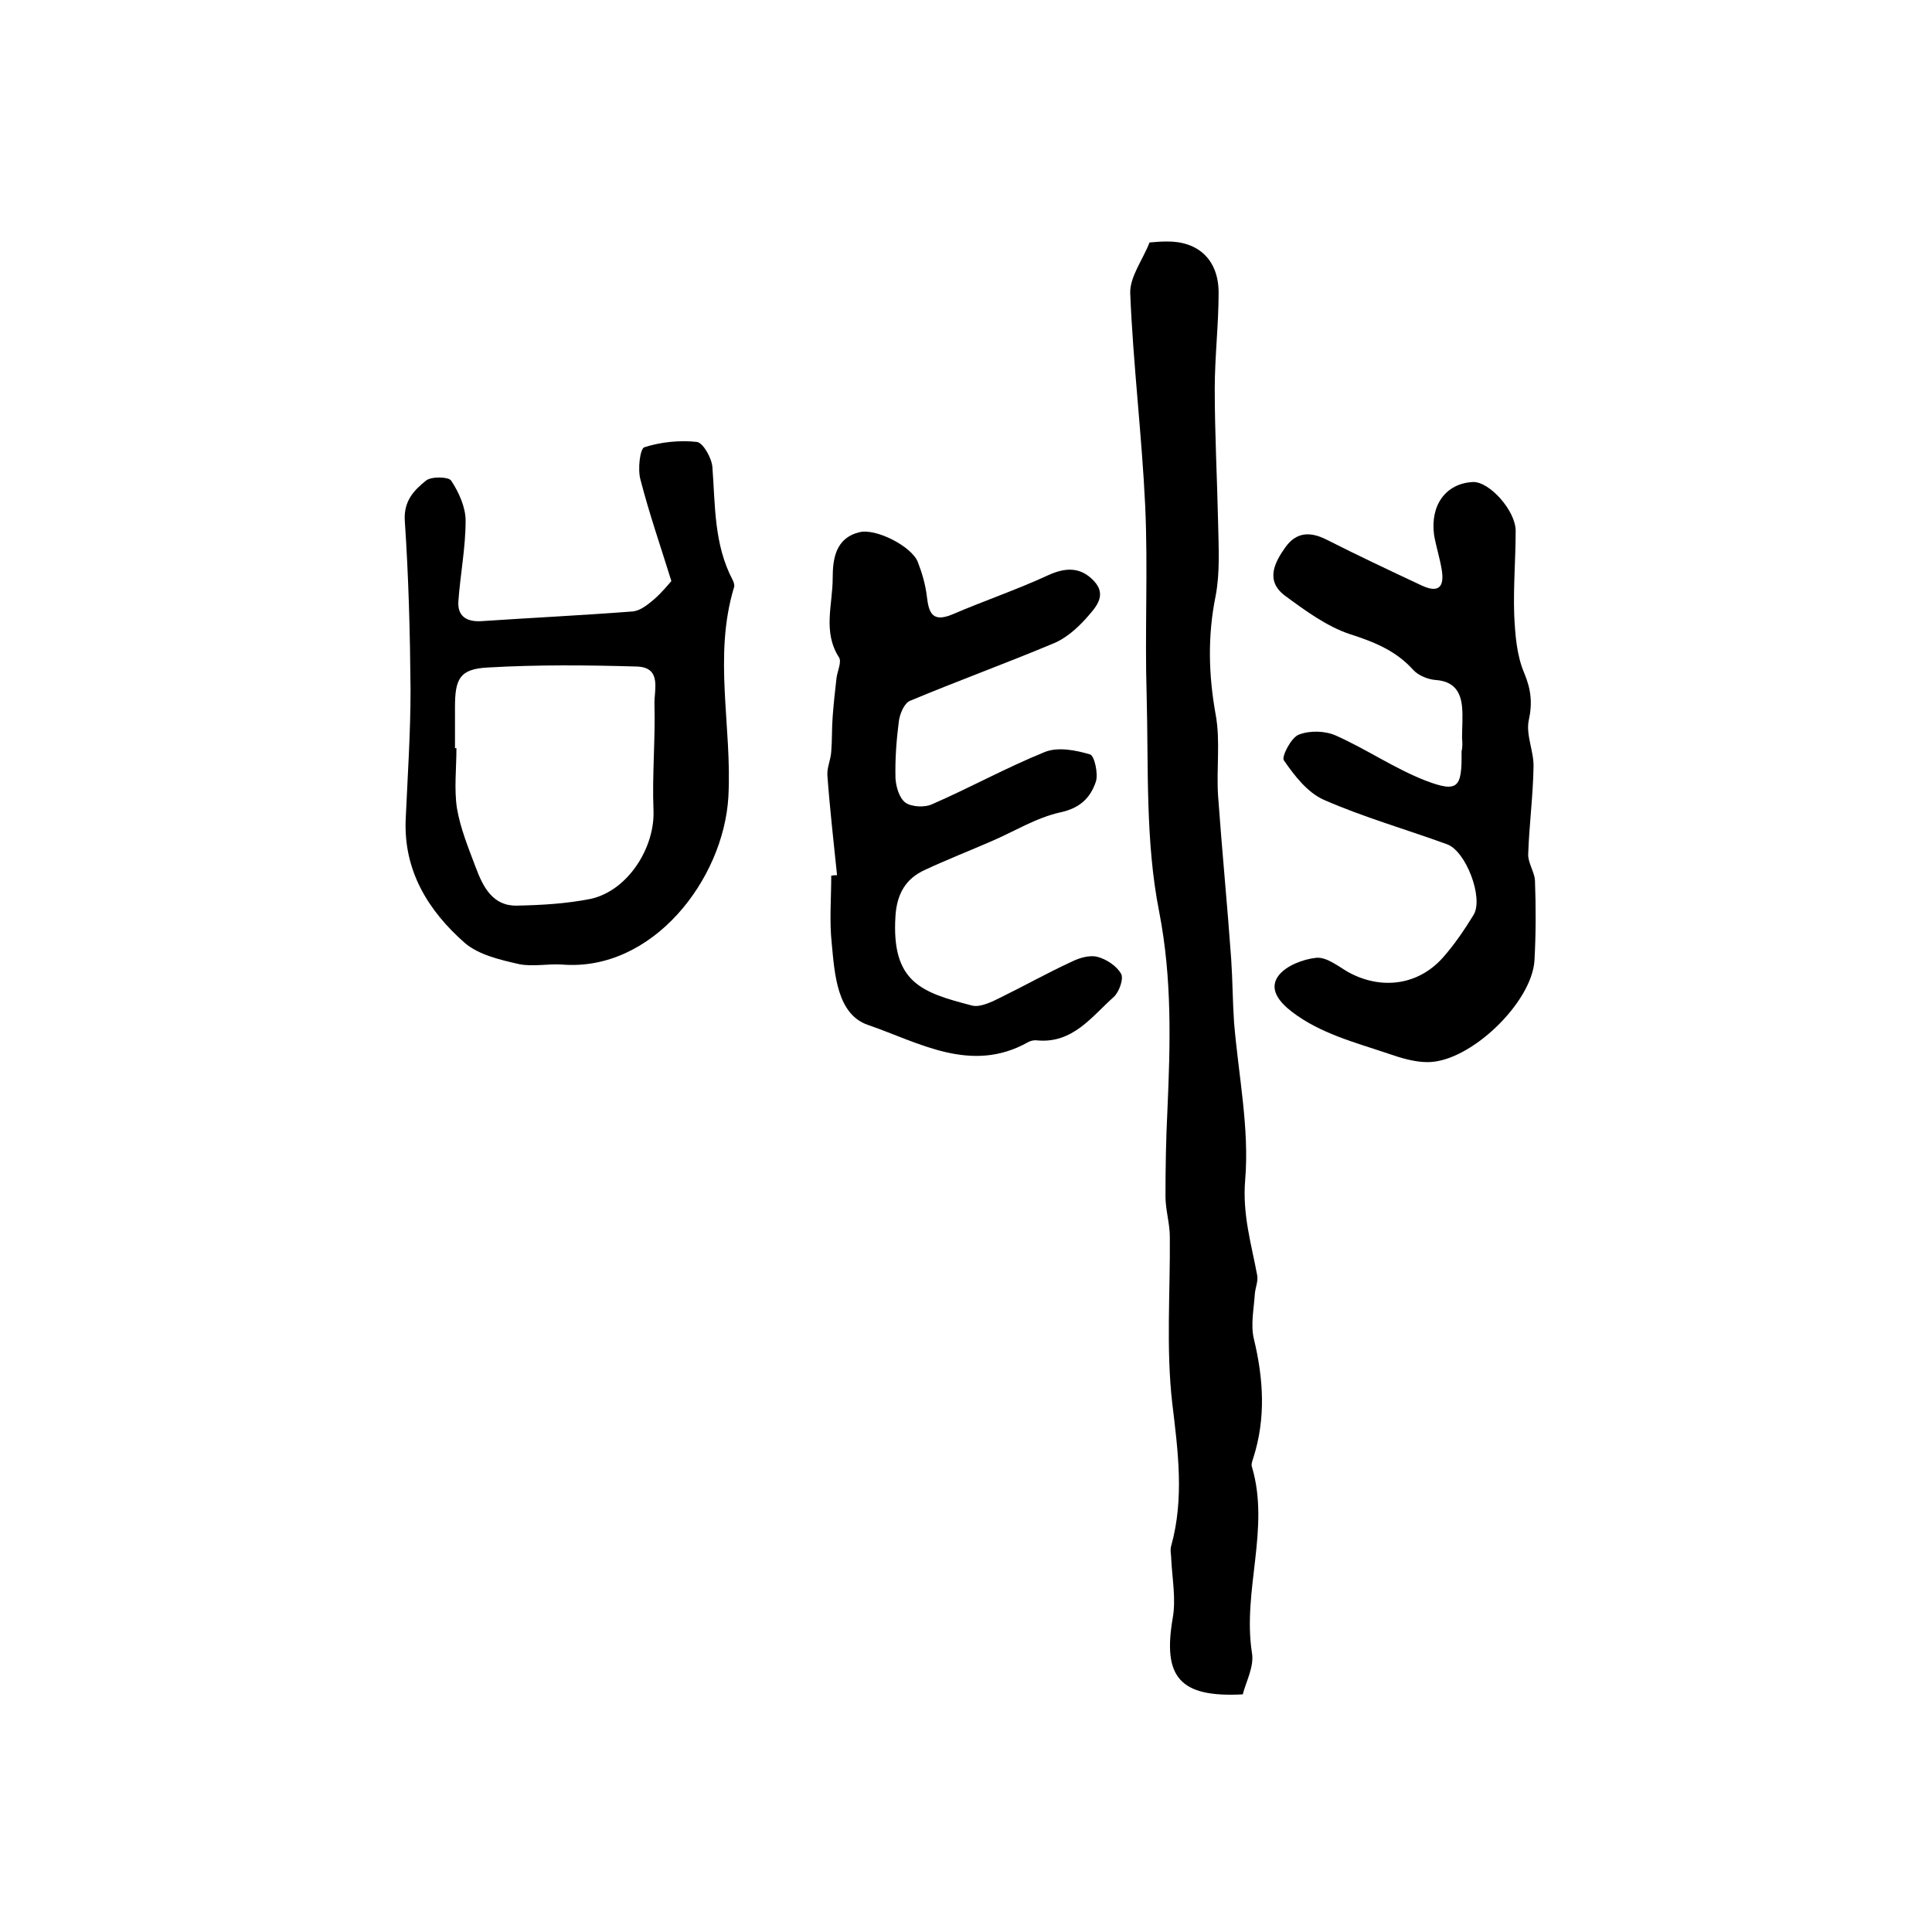
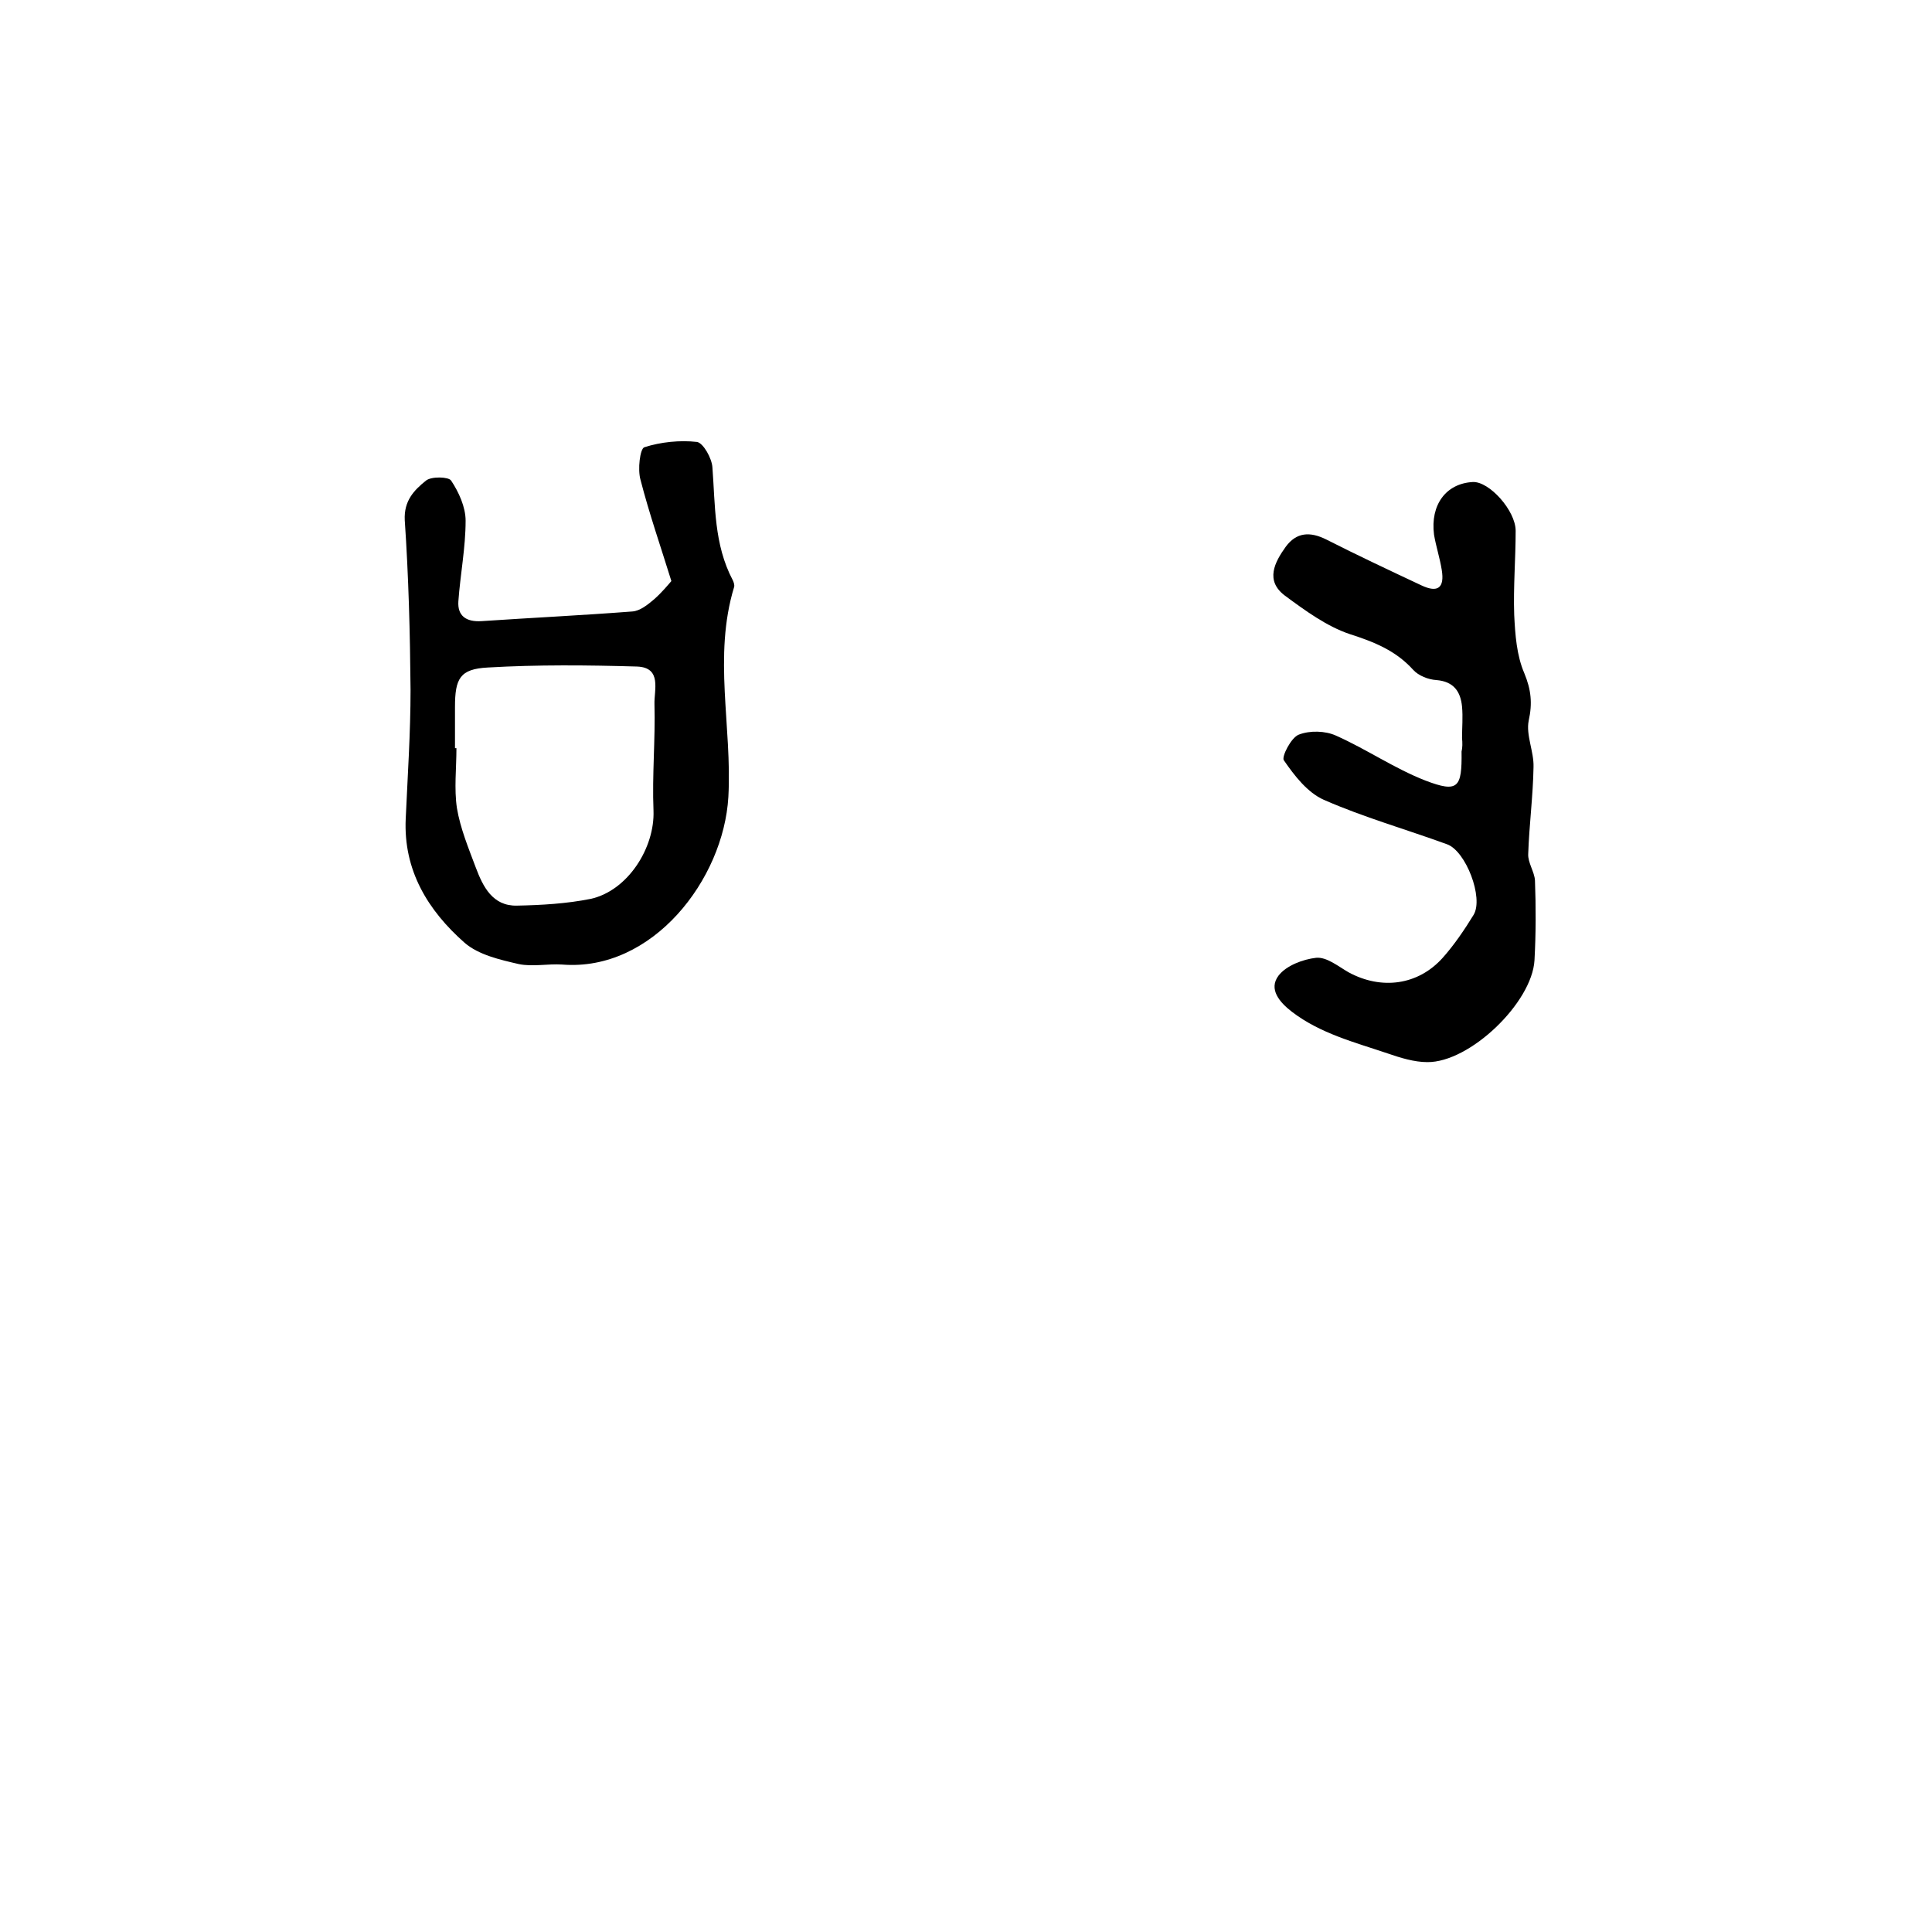
<svg xmlns="http://www.w3.org/2000/svg" version="1.1" id="图层_1" x="0px" y="0px" viewBox="0 0 400 400" style="enable-background:new 0 0 400 400;" xml:space="preserve">
  <style type="text/css">
	.st0{fill:#FFFFFF;}
</style>
  <g>
-     <path d="M257.3,350.8c-13.1,0.7-16.6-3.6-14.5-15.8c0.7-3.9-0.1-8.1-0.3-12.1c0-1-0.3-2,0-2.9c2.7-9.8,1.4-19.5,0.2-29.5   c-1.3-11.3-0.4-22.9-0.5-34.4c0-2.8-0.9-5.6-0.9-8.4c0-5.9,0.1-11.8,0.4-17.8c0.6-13.7,1-27.2-1.7-41.1   c-2.9-14.6-2.2-29.9-2.6-44.9c-0.4-13.1,0.3-26.1-0.3-39.2c-0.7-14.7-2.5-29.3-3.1-44c-0.1-3.4,2.6-6.9,4-10.5   c1.2-0.1,2.3-0.2,3.5-0.2c6.6-0.1,10.8,3.8,10.8,10.6c0,6.6-0.8,13.3-0.8,19.9c0,9.3,0.5,18.6,0.7,27.9c0.1,5,0.4,10.1-0.5,14.9   c-1.7,8.3-1.5,16.4,0,24.7c1,5.5,0.1,11.3,0.5,16.9c0.8,11.2,1.9,22.4,2.7,33.6c0.3,4.4,0.3,8.8,0.6,13.2   c0.9,10.9,3.2,21.9,2.3,32.6c-0.6,7.2,1.3,13.3,2.5,19.8c0.2,1.2-0.4,2.5-0.5,3.8c-0.2,3.1-0.9,6.4-0.2,9.3   c2,8.3,2.5,16.4-0.1,24.6c-0.2,0.6-0.5,1.4-0.3,1.9c3.8,12.8-2,25.6,0,38.5C259.7,345,258,348.1,257.3,350.8z" />
    <path d="M139,120.3c-2.2-7.1-4.6-14-6.4-21c-0.6-2.1-0.1-6.4,0.8-6.7c3.4-1.1,7.4-1.5,10.9-1.1c1.3,0.2,3.1,3.4,3.2,5.3   c0.6,7.9,0.3,15.9,4.2,23.3c0.2,0.4,0.4,1,0.3,1.4c-4.4,14.4-0.4,29-1.2,43.5c-1,17.1-15.7,36.2-34.4,34.7c-3-0.2-6.1,0.5-9-0.1   c-3.9-0.9-8.3-1.9-11.2-4.4c-7.6-6.7-12.7-15-12.2-25.7c0.4-8.9,1-17.8,1-26.7c-0.1-11.7-0.4-23.4-1.2-35.1c-0.2-4,1.9-6.2,4.4-8.2   c1.1-0.9,4.7-0.8,5.2,0c1.6,2.4,3,5.5,3,8.3c0,5.6-1.1,11.1-1.5,16.7c-0.2,3,1.6,4.3,4.8,4.1c10.4-0.7,20.8-1.2,31.2-2   c1.6-0.1,3.2-1.4,4.5-2.5C137,122.7,138.4,121,139,120.3z M94.2,154.9c0.1,0,0.2,0,0.3,0c0,4.2-0.5,8.4,0.1,12.4   c0.7,4.2,2.4,8.3,3.9,12.3c1.5,4,3.5,8,8.5,7.9c5.1-0.1,10.3-0.4,15.3-1.4c7.7-1.7,13.3-10.6,13-18.3c-0.3-7.3,0.4-14.7,0.2-22   c-0.1-2.9,1.6-7.6-3.6-7.8c-10.3-0.3-20.6-0.4-30.9,0.2c-5.8,0.3-6.8,2.3-6.8,8.2C94.2,149.2,94.2,152,94.2,154.9z" />
    <path d="M302.7,152.8c0-2.2,0.2-4.3,0-6.5c-0.3-3.1-1.7-5.2-5.3-5.5c-1.7-0.1-3.7-0.9-4.8-2.1c-3.6-4-8.1-5.8-13.1-7.4   c-4.8-1.6-9.3-4.9-13.5-8c-4.1-3.1-2.1-6.9,0.2-10.1c2.2-3,5-3.2,8.4-1.5c6.5,3.3,13.1,6.4,19.7,9.5c3.4,1.6,4.8,0.5,4.2-3.2   c-0.4-2.5-1.2-4.9-1.6-7.3c-0.8-6.2,2.5-10.6,8-10.9c3.4-0.2,8.9,5.9,8.9,10.1c0,5.8-0.5,11.6-0.3,17.4c0.2,4.1,0.5,8.4,2.1,12.1   c1.4,3.4,1.7,6.2,0.9,9.8c-0.6,3,1.1,6.4,1,9.6c-0.1,6-0.9,12-1.1,18c-0.1,1.8,1.3,3.7,1.4,5.5c0.2,5.5,0.2,11-0.1,16.5   c-0.5,8.8-13.4,21.2-22.2,21.1c-2.7,0-5.6-0.9-8.2-1.8c-6.8-2.3-13.9-4.1-19.8-8.6c-2.6-2-4.9-4.7-2.8-7.5c1.6-2.1,5.1-3.4,7.8-3.7   c2.2-0.2,4.6,1.8,6.7,3c6.8,3.7,14.4,2.7,19.5-3c2.4-2.7,4.5-5.8,6.4-8.9c2.1-3.5-1.6-13.2-5.5-14.6c-8.5-3.1-17.3-5.6-25.5-9.2   c-3.4-1.5-6.1-5-8.3-8.2c-0.5-0.7,1.5-4.7,3.1-5.3c2.3-0.9,5.5-0.8,7.7,0.2c6.3,2.8,12.1,6.8,18.5,9.3c6.8,2.6,7.6,1.5,7.5-6   C302.8,154.8,302.8,153.8,302.7,152.8C302.8,152.8,302.7,152.8,302.7,152.8z" />
-     <path d="M173.3,181.2c-0.7-6.9-1.5-13.8-2-20.7c-0.1-1.6,0.7-3.2,0.8-4.9c0.2-2.4,0.1-4.9,0.3-7.3c0.2-2.7,0.5-5.4,0.8-8   c0.2-1.4,1.1-3.3,0.5-4.2c-3.4-5.3-1.3-10.9-1.3-16.4c0-4,0.6-8.3,5.5-9.5c3.4-0.9,10.8,2.9,12.1,6.1c0.9,2.3,1.6,4.7,1.9,7.2   c0.4,3.5,1.2,5.4,5.3,3.7c6.5-2.8,13.3-5.1,19.8-8.1c3.7-1.7,6.8-1.7,9.5,1.2c2.9,3.1,0.1,5.7-1.7,7.8c-1.9,2.1-4.3,4.2-6.9,5.2   c-9.8,4.1-19.7,7.7-29.5,11.8c-1.2,0.5-2.1,2.7-2.3,4.2c-0.5,3.9-0.8,7.8-0.7,11.8c0.1,1.8,0.8,4.2,2.1,5.1c1.3,0.9,4,1,5.5,0.3   c7.8-3.4,15.4-7.6,23.3-10.8c2.7-1.1,6.4-0.4,9.4,0.5c0.9,0.3,1.7,4,1.2,5.6c-1.1,3.3-3.2,5.5-7.4,6.4c-5,1.1-9.6,4-14.3,6   c-4.6,2-9.2,3.8-13.7,5.9c-4,1.8-5.8,5-6.1,9.5c-0.9,13.9,5.5,15.9,15.9,18.6c1.7,0.4,4.1-0.8,5.9-1.7c4.9-2.4,9.7-5.1,14.7-7.4   c1.6-0.8,3.7-1.4,5.3-1c1.9,0.5,4,1.9,4.9,3.5c0.6,1-0.4,3.8-1.5,4.8c-4.6,4.1-8.5,9.7-15.9,9c-0.6-0.1-1.4,0.1-1.9,0.4   c-11.8,6.6-22.6,0-33.1-3.6c-6.4-2.2-6.9-10.5-7.5-16.9c-0.5-4.6-0.1-9.3-0.1-14C172.6,181.2,172.9,181.2,173.3,181.2z" />
  </g>
</svg>